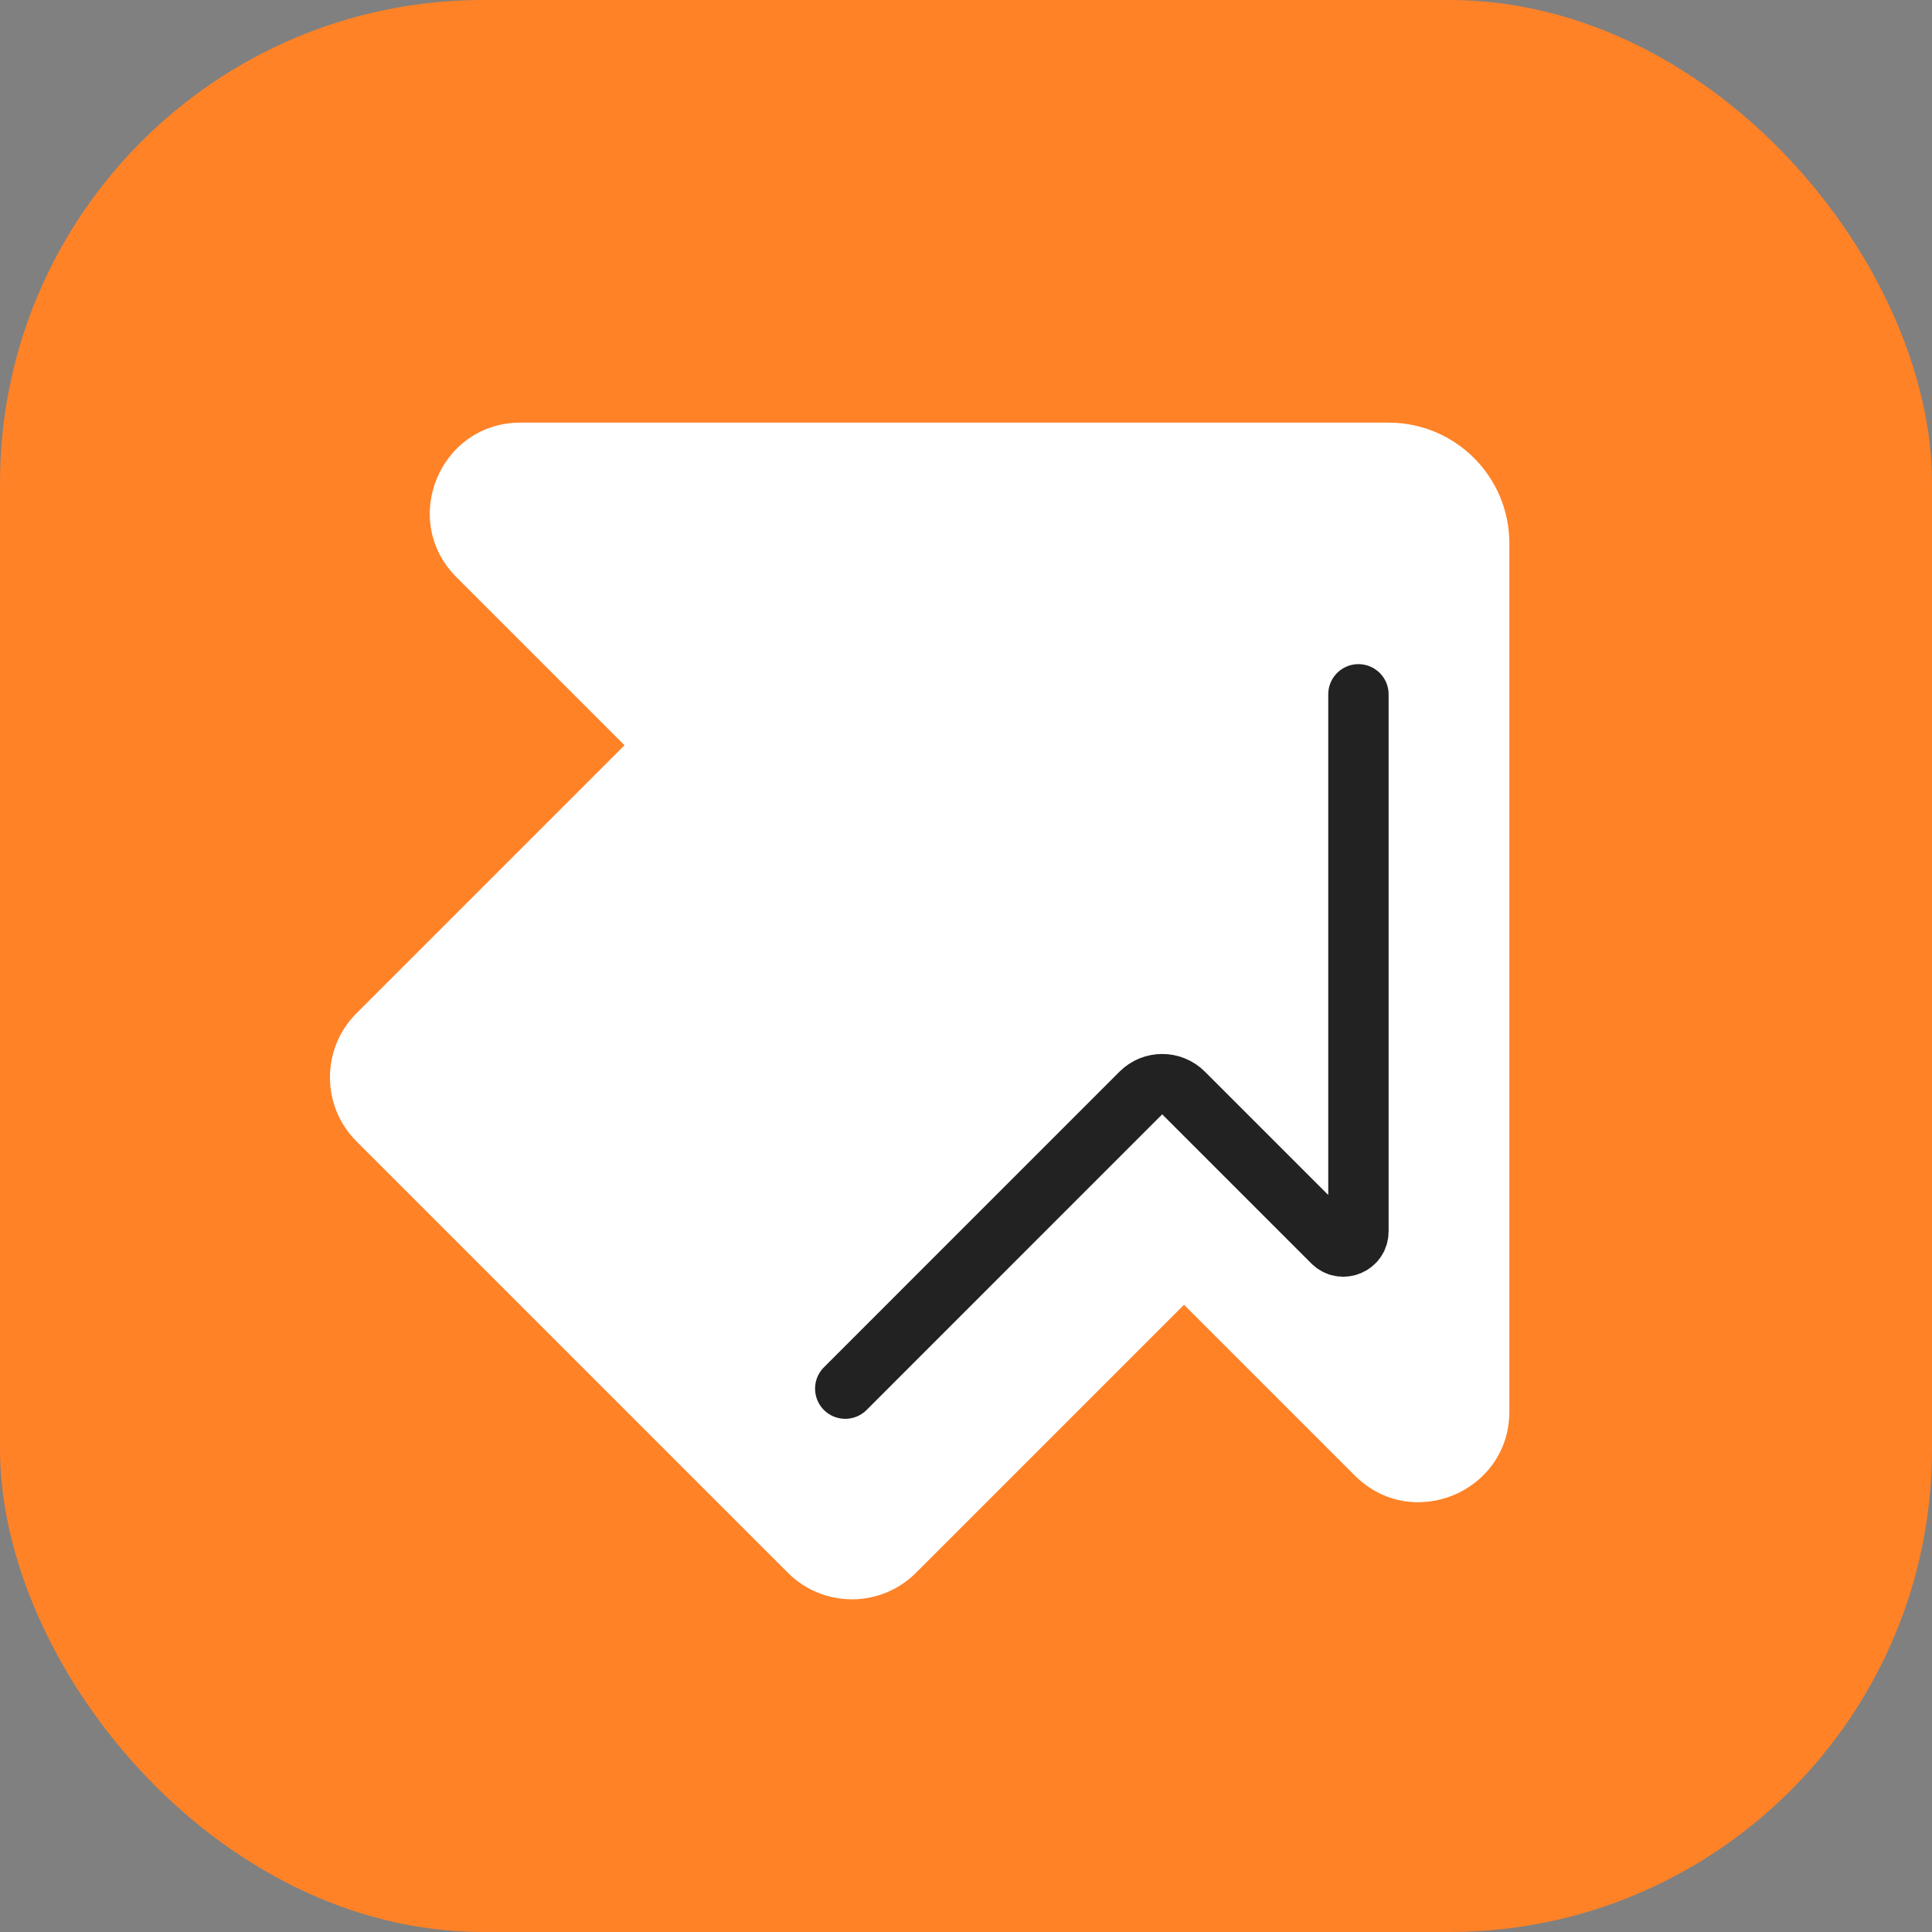
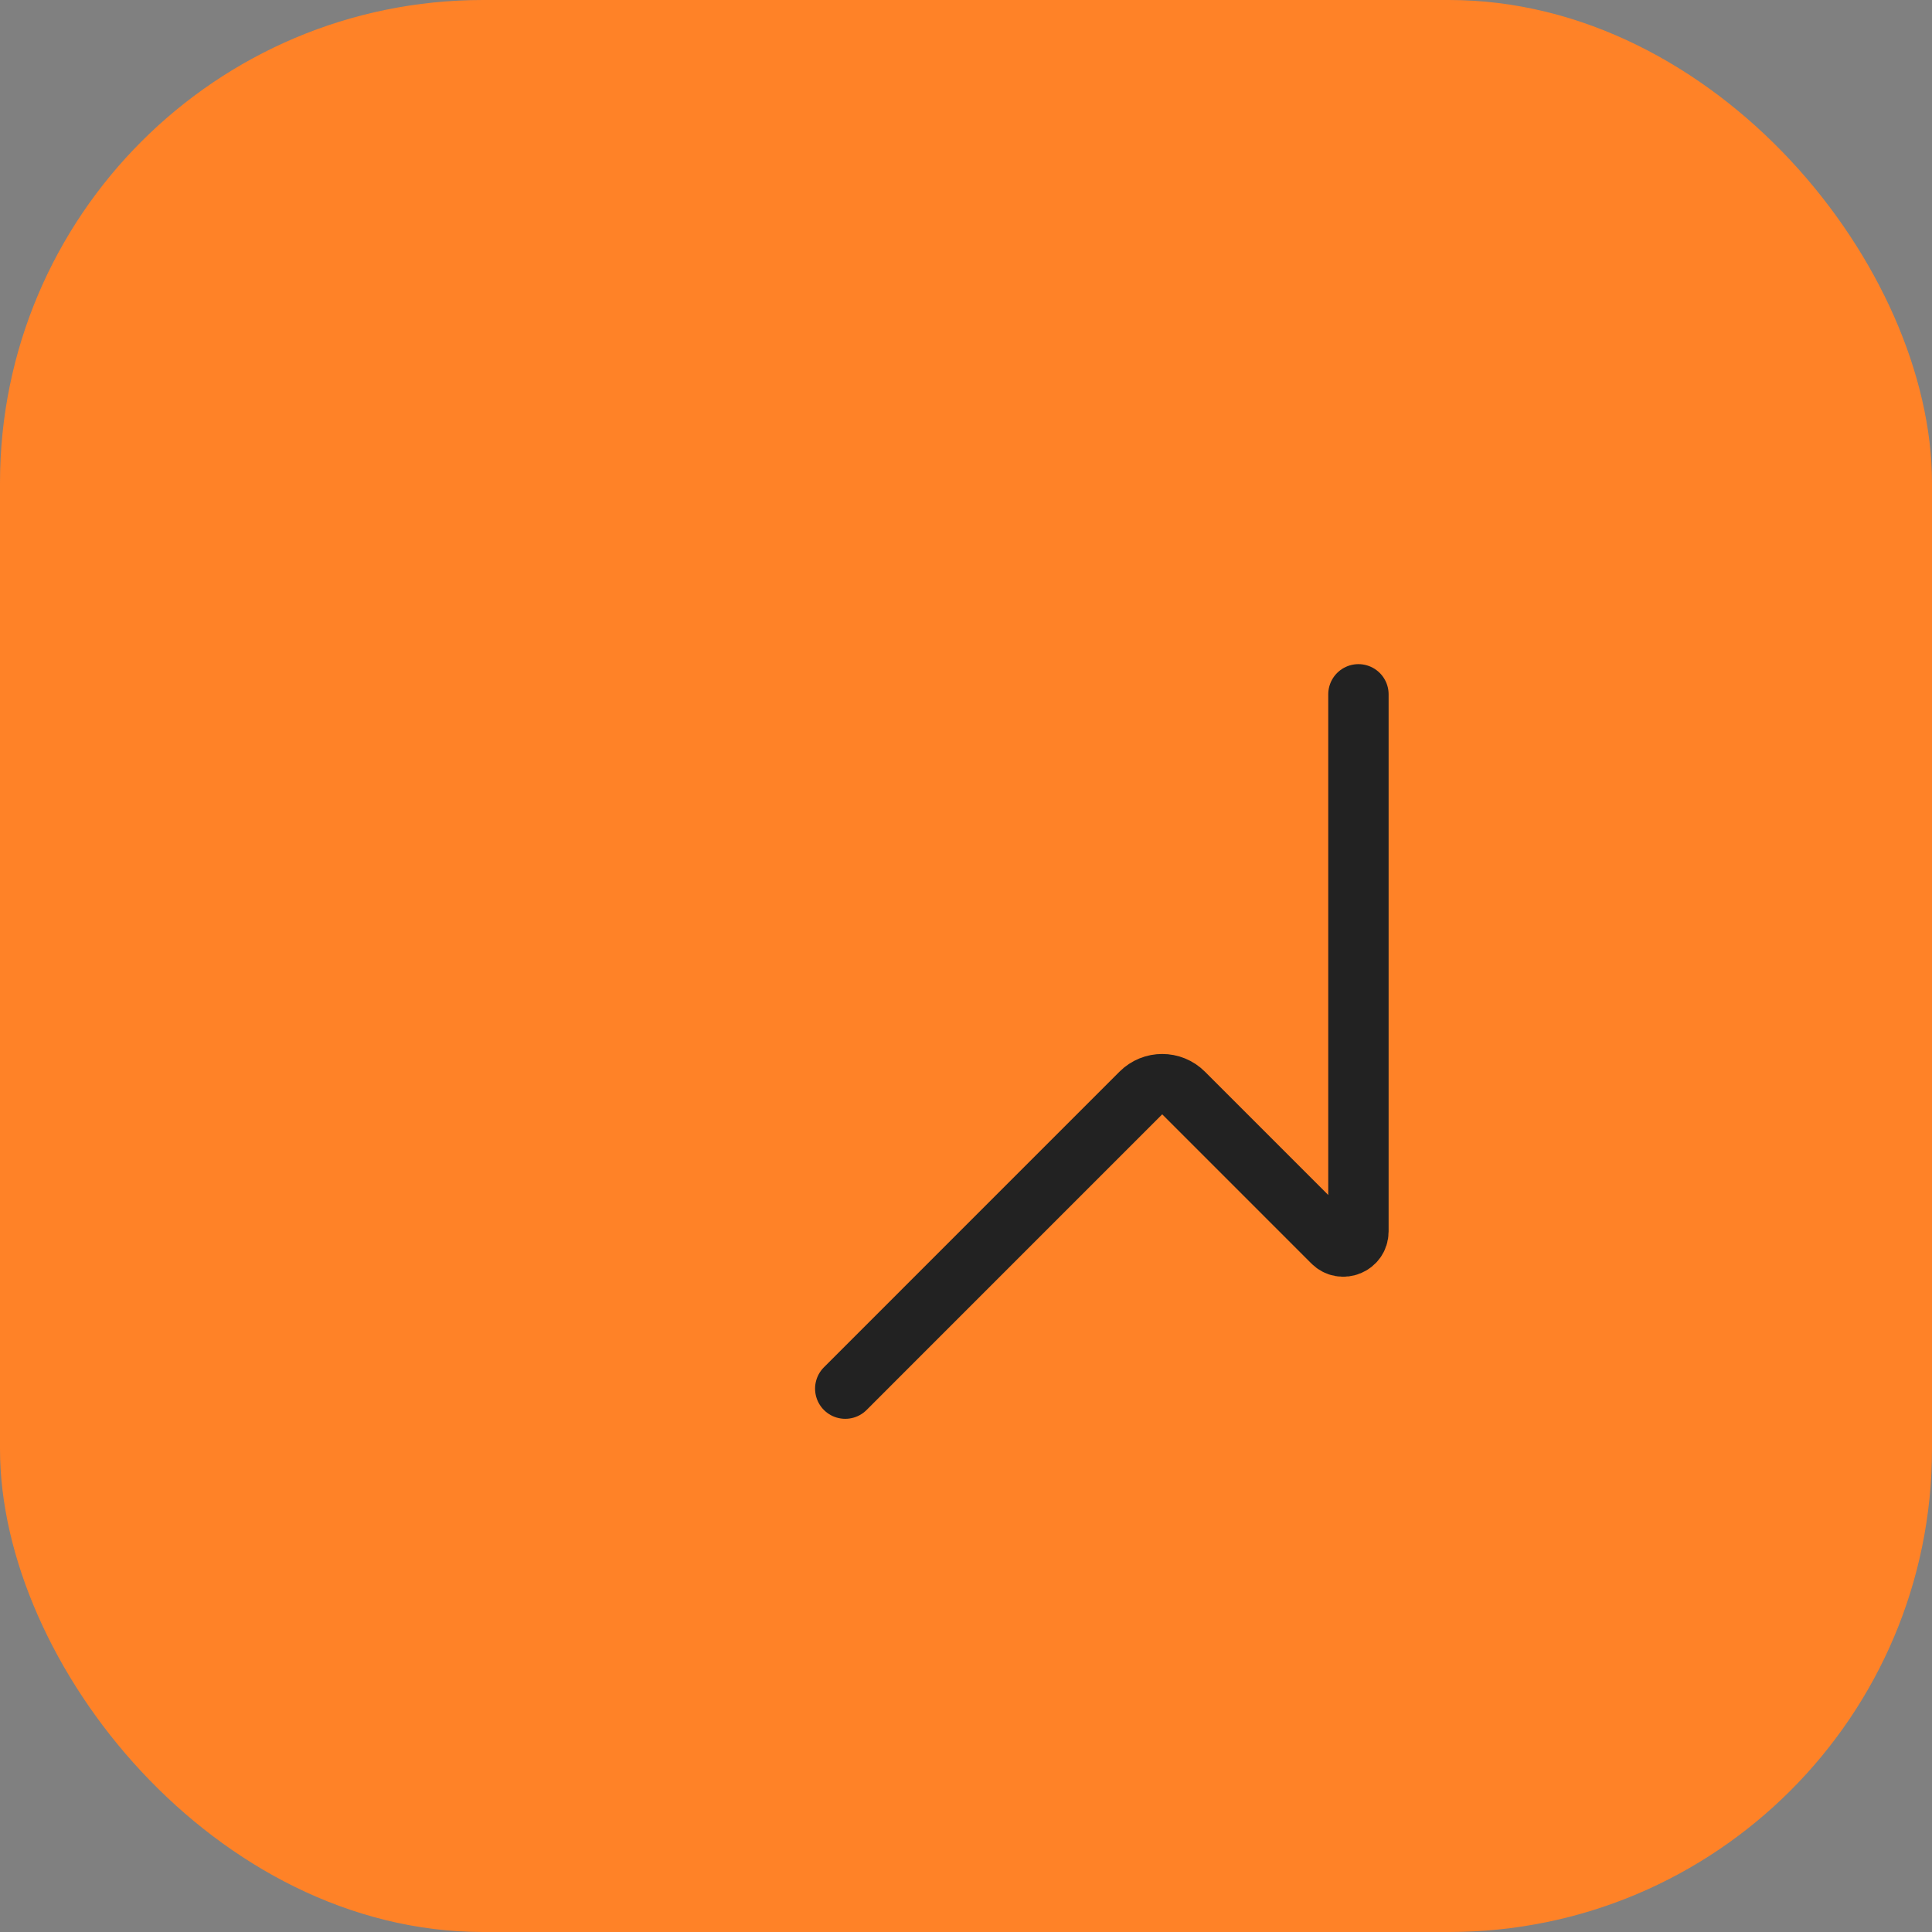
<svg xmlns="http://www.w3.org/2000/svg" width="82" height="82" viewBox="0 0 82 82" fill="none">
  <rect x="0" y="0" width="82" height="82" fill="#808080" stroke="none" />
  <g id="pf-otchet-plus-82">
    <g id="buhgalteria-u-82">
      <g id="buhgalteria-u-64">
        <g id="Base">
          <rect id="Rectangle Rounded" width="82" height="82" rx="20.5" fill="#FF8227" />
        </g>
        <g id="Icon">
-           <path id="Union" fill-rule="evenodd" clip-rule="evenodd" d="M22.092 17.938C18.668 17.938 16.953 22.078 19.374 24.499L26.506 31.631L15.13 43.007C13.629 44.508 13.629 46.941 15.13 48.443L33.441 66.754C34.942 68.255 37.376 68.255 38.877 66.754L50.253 55.378L57.501 62.626C59.922 65.047 64.062 63.332 64.062 59.908V23.062C64.062 20.232 61.768 17.938 58.938 17.938H22.092Z" fill="white" />
          <path id="Line" d="M35.875 58.938L48.422 46.39C48.922 45.89 49.734 45.89 50.234 46.39L56.563 52.719C56.966 53.123 57.656 52.837 57.656 52.266V29.469" stroke="#222222" stroke-width="2.562" stroke-linecap="round" stroke-linejoin="round" />
        </g>
      </g>
    </g>
  </g>
</svg>